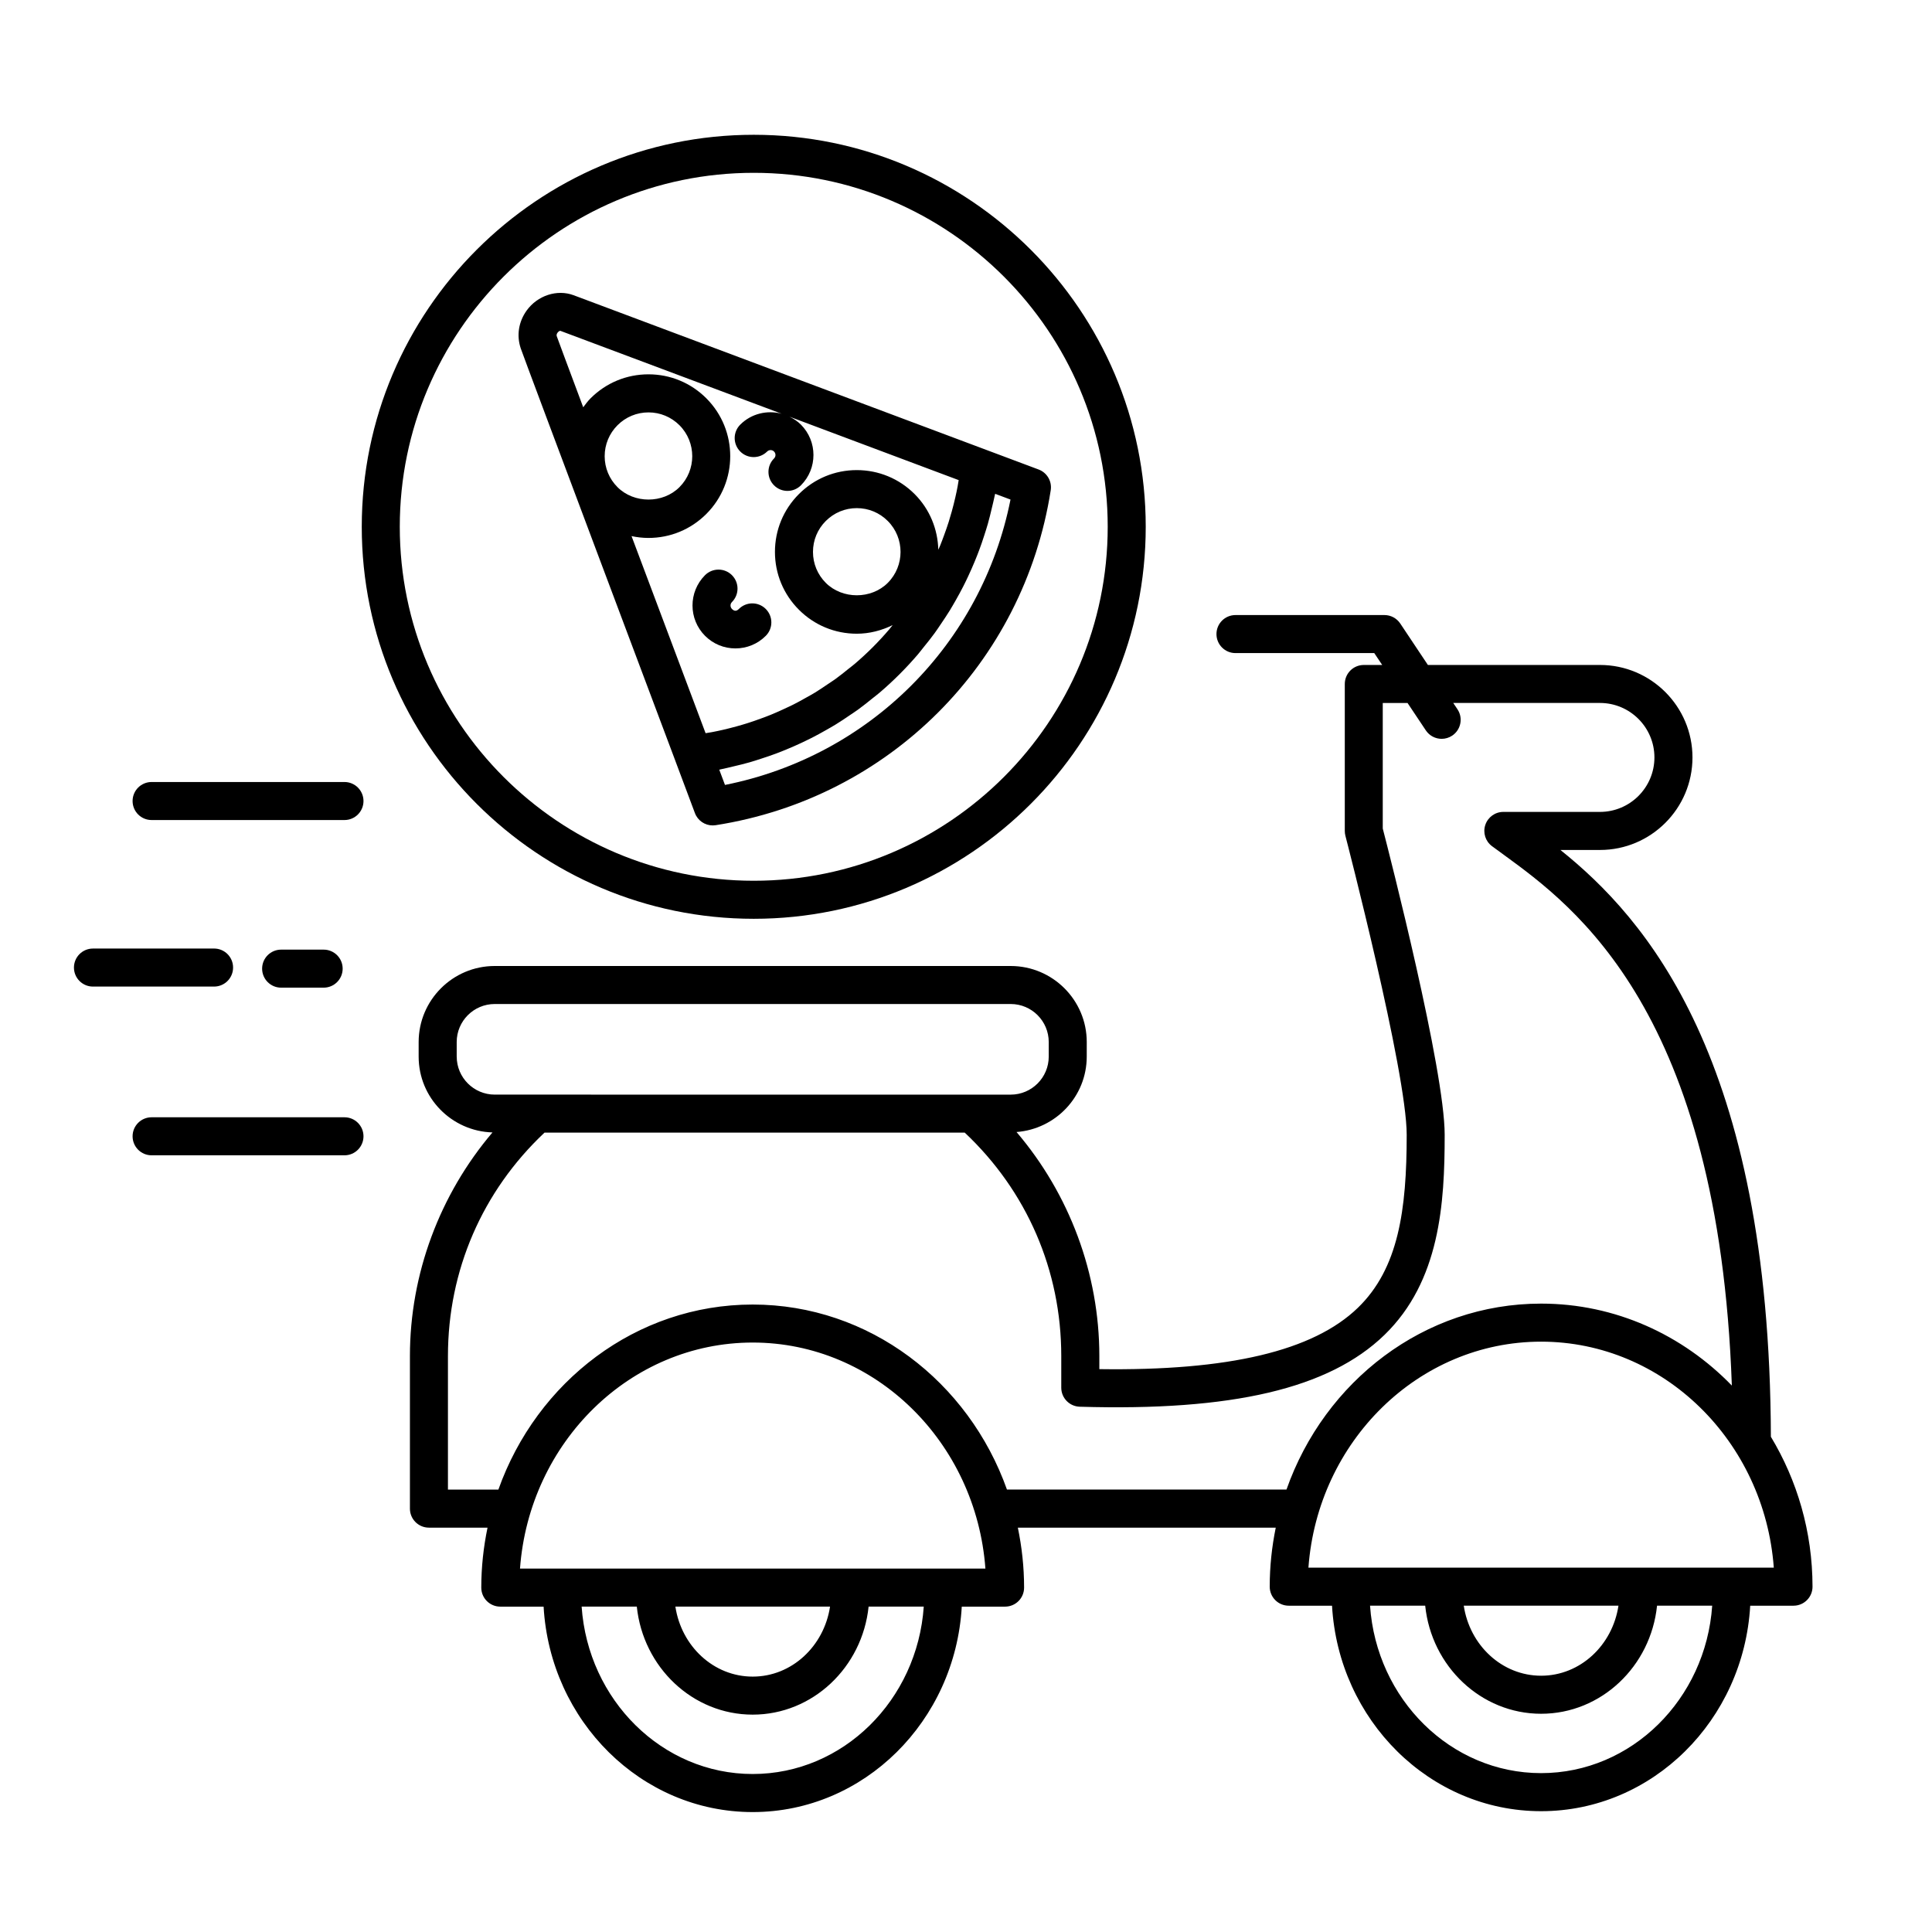
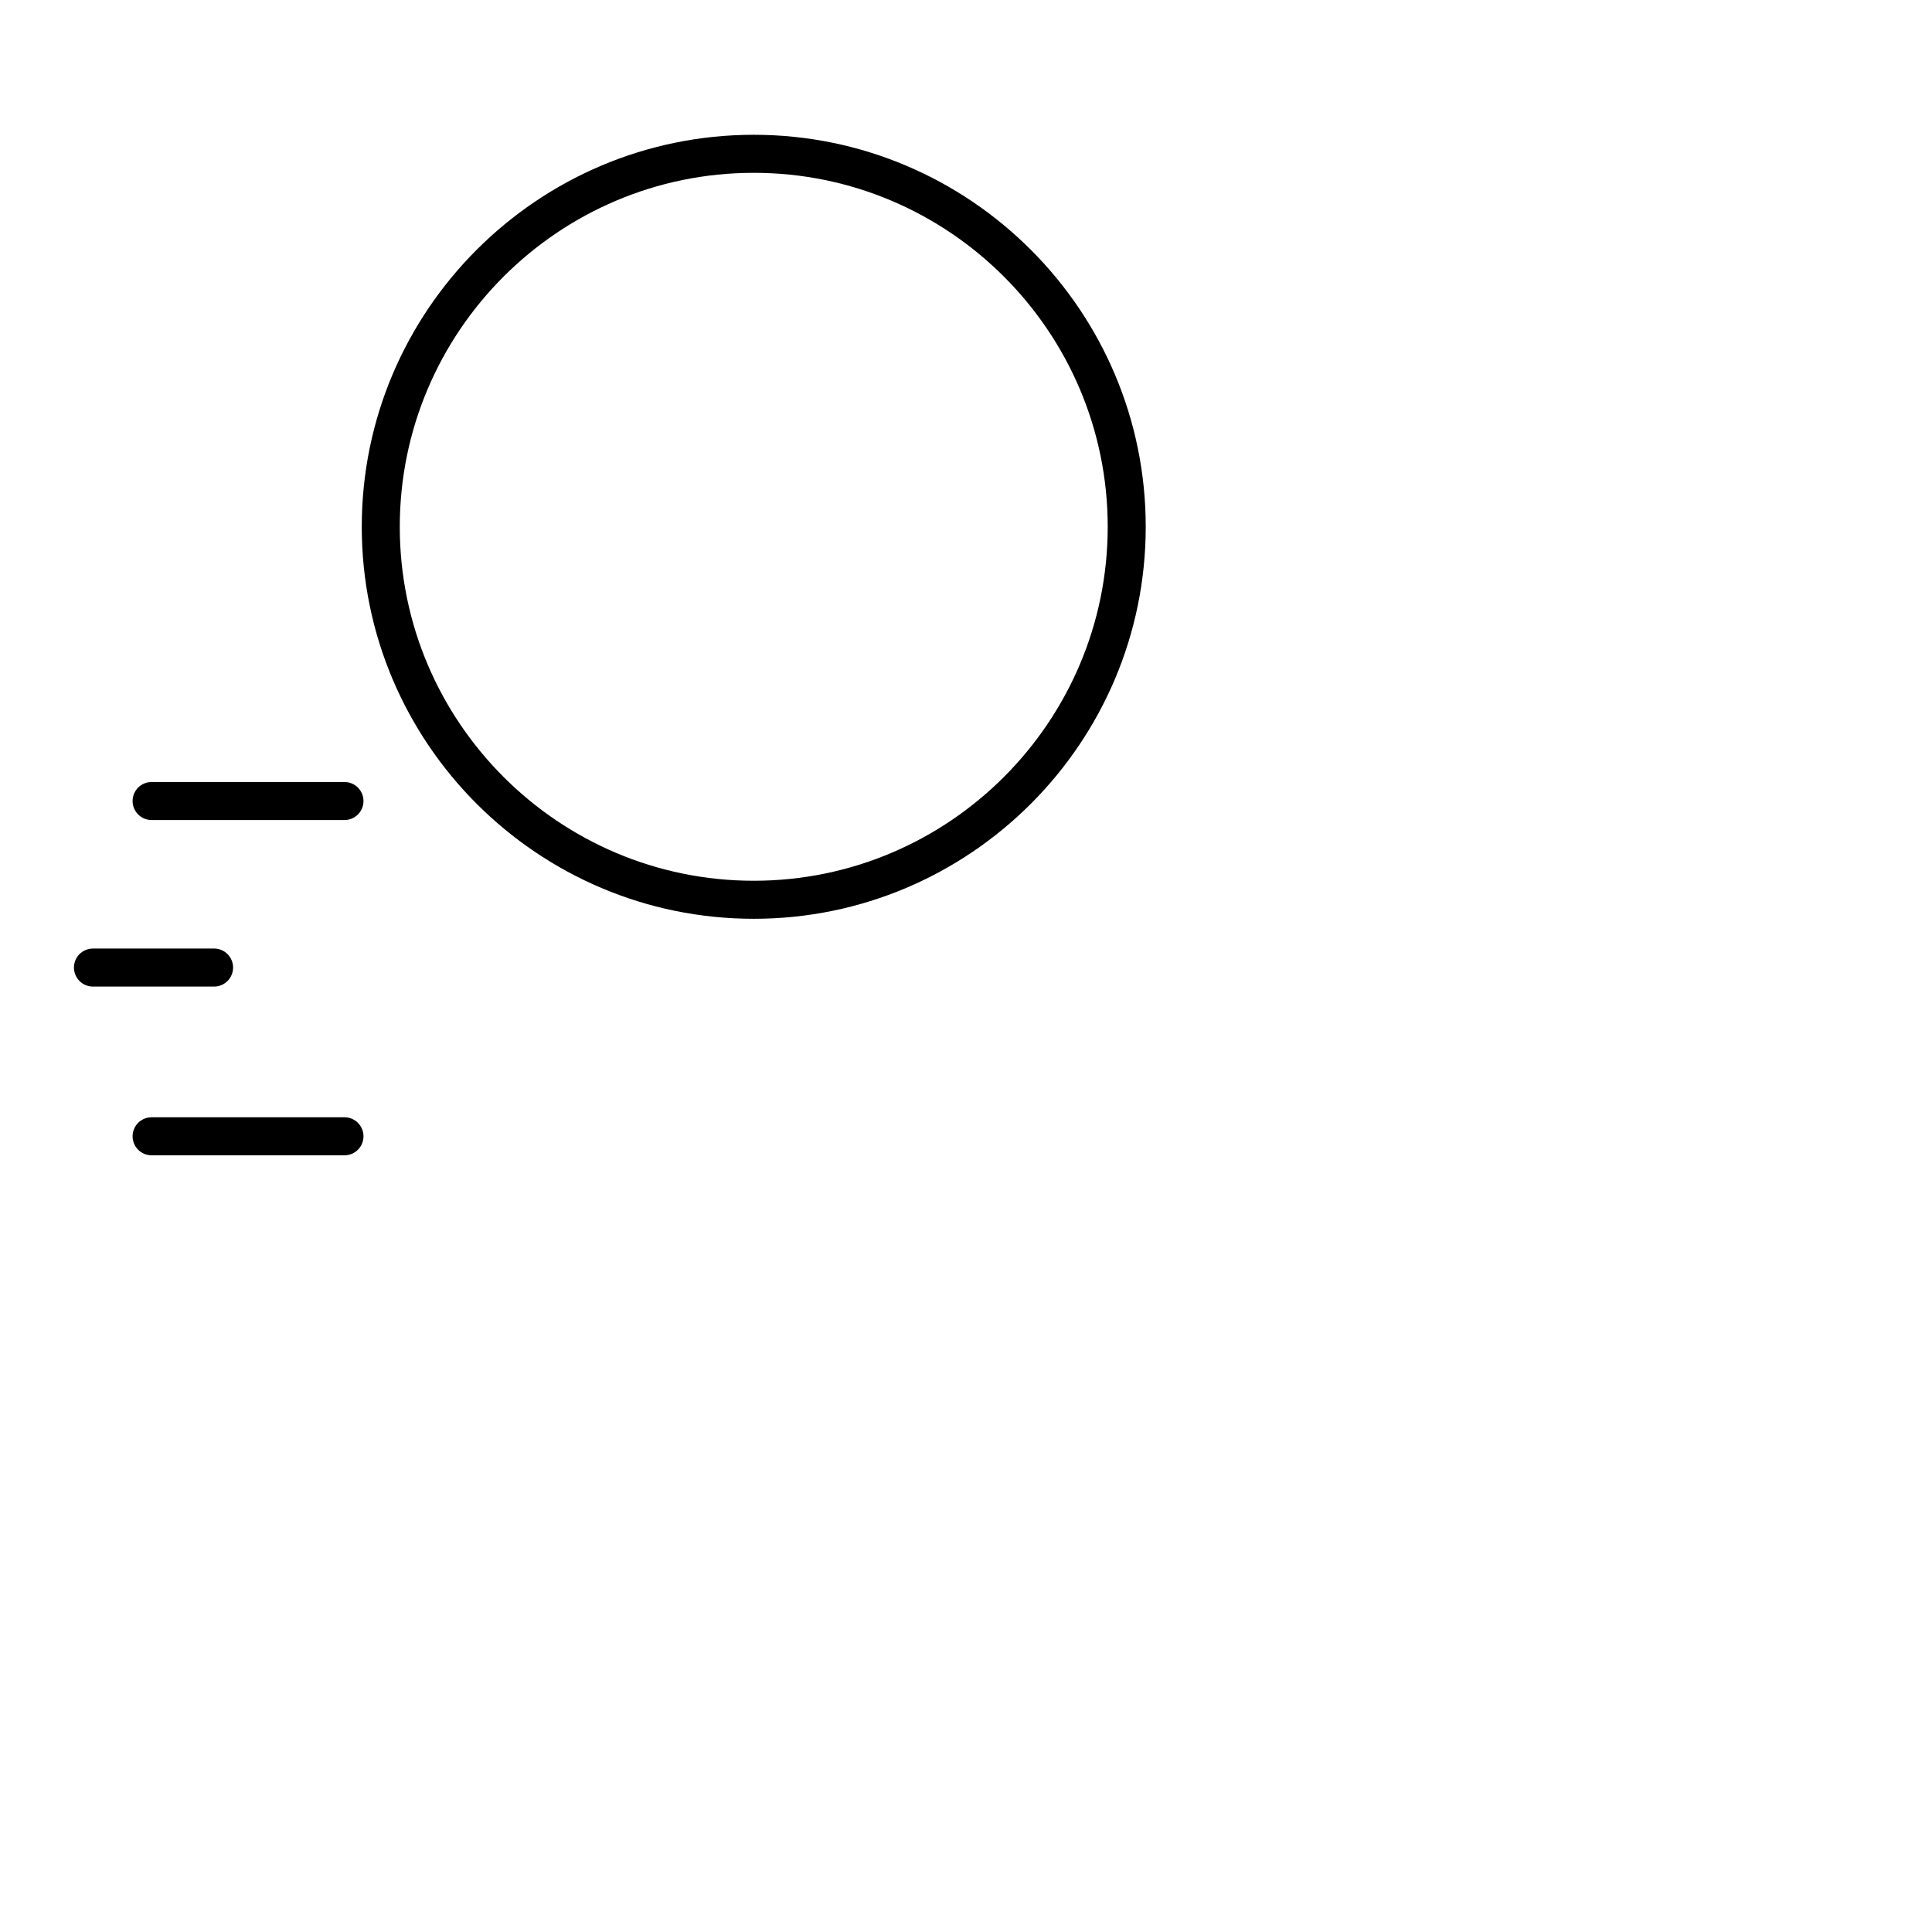
<svg xmlns="http://www.w3.org/2000/svg" fill="#000000" width="800px" height="800px" version="1.1" viewBox="144 144 512 512">
  <g>
    <path d="m343.75 387.49c57.277 0 103.88-46.602 103.88-103.88s-46.602-103.89-103.88-103.89-103.88 46.602-103.88 103.88c-0.004 57.281 46.602 103.89 103.88 103.89zm0-197.69c51.727 0 93.805 42.082 93.805 93.805 0 51.723-42.082 93.805-93.805 93.805s-93.805-42.082-93.805-93.805c0-51.723 42.078-93.805 93.805-93.805z" />
-     <path d="m323.01 345.73 5.152 13.75c0.746 1.988 2.641 3.266 4.715 3.266 0.262 0 0.523-0.02 0.781-0.059 45.941-7.18 81.629-42.855 88.797-88.77 0.367-2.363-0.973-4.656-3.215-5.496l-13.777-5.164s-105.14-39.402-109.45-41.02c-4.394-1.637-9.582 0.074-12.453 4.07-2.137 2.977-2.699 6.625-1.559 10.012 1.07 3.152 39.383 105.07 41.012 109.41zm-18.766-80.832c0-3.098 1.211-6.012 3.402-8.207 2.195-2.191 5.109-3.402 8.211-3.402 3.098 0 6.012 1.211 8.207 3.402 4.519 4.523 4.519 11.891-0.004 16.414-4.379 4.379-12.031 4.379-16.41 0-2.199-2.195-3.406-5.109-3.406-8.207zm31.883 87.117-1.516-4.039c0.258-0.051 0.504-0.121 0.754-0.176 1.02-0.203 2.004-0.457 3.012-0.695 1.426-0.332 2.848-0.676 4.246-1.074 1.008-0.289 1.996-0.609 2.992-0.938 1.359-0.438 2.707-0.891 4.035-1.387 0.977-0.363 1.941-0.75 2.898-1.152 1.309-0.539 2.602-1.109 3.879-1.707 0.926-0.438 1.848-0.883 2.762-1.344 1.273-0.648 2.516-1.34 3.754-2.039 0.863-0.492 1.723-0.977 2.57-1.496 1.258-0.77 2.481-1.598 3.699-2.43 0.766-0.523 1.543-1.023 2.293-1.57 1.309-0.953 2.57-1.969 3.824-2.988 0.605-0.492 1.23-0.945 1.82-1.457 3.629-3.102 7.012-6.488 10.117-10.117 0.523-0.613 1.008-1.27 1.516-1.898 0.996-1.223 1.988-2.453 2.918-3.738 0.57-0.777 1.094-1.582 1.637-2.383 0.805-1.184 1.602-2.371 2.359-3.598 0.539-0.875 1.043-1.773 1.559-2.664 0.68-1.199 1.352-2.414 1.98-3.648 0.484-0.945 0.945-1.898 1.391-2.863 0.578-1.238 1.133-2.488 1.656-3.758 0.414-0.992 0.812-1.996 1.188-3.004 0.488-1.293 0.934-2.613 1.359-3.934 0.328-1.02 0.66-2.035 0.953-3.066 0.395-1.379 0.73-2.785 1.062-4.191 0.238-1.012 0.5-2.016 0.707-3.043 0.051-0.258 0.121-0.504 0.172-0.754l4.07 1.527c-7.625 38.285-37.348 68-75.668 75.625zm-44.379-119.84c0.25-0.348 0.574-0.508 0.727-0.508h0.012c2.223 0.832 31.117 11.652 58.648 21.977-3.789-1.004-7.992-0.074-10.953 2.883-1.977 1.969-1.977 5.152-0.012 7.125 1.969 1.98 5.152 1.969 7.125 0.012 0.516-0.516 1.34-0.504 1.828-0.012 0.516 0.516 0.516 1.34 0.004 1.844-1.969 1.969-1.969 5.152 0 7.125 0.984 0.984 2.273 1.477 3.562 1.477 1.289 0 2.578-0.492 3.562-1.477 4.434-4.434 4.434-11.648-0.004-16.098-0.906-0.898-1.941-1.566-3.027-2.098 19.078 7.152 37.16 13.93 44.84 16.809-0.102 0.555-0.172 1.125-0.281 1.672-0.18 0.977-0.387 1.949-0.609 2.91-0.281 1.234-0.59 2.453-0.926 3.672-0.266 0.941-0.535 1.879-0.828 2.812-0.379 1.199-0.797 2.387-1.23 3.562-0.328 0.902-0.66 1.793-1.02 2.68-0.156 0.383-0.336 0.75-0.504 1.137-0.141-5.356-2.207-10.664-6.277-14.746-4.098-4.098-9.543-6.352-15.332-6.352-5.793 0-11.234 2.254-15.332 6.352s-6.352 9.539-6.352 15.324c0 5.789 2.258 11.234 6.352 15.332 4.098 4.098 9.543 6.352 15.332 6.352 3.367 0 6.57-0.848 9.508-2.281-0.309 0.363-0.578 0.75-0.891 1.117-2.801 3.285-5.859 6.348-9.145 9.148-0.539 0.457-1.117 0.883-1.672 1.328-1.129 0.91-2.246 1.82-3.426 2.672-0.695 0.504-1.422 0.957-2.133 1.441-1.082 0.734-2.168 1.473-3.281 2.156-0.781 0.48-1.594 0.918-2.398 1.367-1.094 0.613-2.191 1.234-3.316 1.797-0.848 0.43-1.723 0.82-2.59 1.223-1.125 0.52-2.246 1.027-3.394 1.496-0.906 0.367-1.824 0.711-2.742 1.043-1.152 0.422-2.324 0.832-3.5 1.203-0.945 0.301-1.898 0.574-2.856 0.84-1.195 0.328-2.414 0.641-3.633 0.922-0.969 0.223-1.945 0.43-2.926 0.613-0.551 0.105-1.117 0.176-1.668 0.277-4.973-13.219-12.484-33.207-19.625-52.227 1.457 0.309 2.953 0.484 4.481 0.484 5.793 0 11.234-2.254 15.332-6.348 8.453-8.449 8.457-22.203 0.004-30.66-4.098-4.098-9.543-6.352-15.332-6.352-5.793 0-11.238 2.258-15.336 6.352-0.734 0.734-1.34 1.562-1.953 2.379-4.004-10.707-6.75-18.055-7.019-18.848-0.09-0.285-0.02-0.586 0.207-0.91zm87.516 66.297c-4.387 4.379-12.027 4.379-16.414 0-2.191-2.195-3.402-5.109-3.402-8.207 0-3.098 1.203-6.012 3.402-8.203 2.195-2.195 5.109-3.402 8.207-3.402s6.012 1.203 8.207 3.402c4.519 4.523 4.519 11.887 0 16.41z" />
-     <path d="m330.84 296.43c-4.43 4.434-4.422 11.648 0.016 16.082 2.152 2.144 5.004 3.324 8.039 3.324 3.043 0 5.898-1.18 8.047-3.336 1.965-1.969 1.965-5.152-0.012-7.125-1.969-1.961-5.152-1.969-7.125 0.012-0.621 0.621-1.199 0.625-1.828-0.004-0.508-0.508-0.508-1.336 0-1.84 1.965-1.969 1.965-5.152-0.012-7.125-1.965-1.953-5.156-1.961-7.125 0.012z" />
-     <path d="m613.3 524.75c-0.277-100.5-33.379-137.54-55.773-155.5h10.484c13.516 0 24.512-11 24.512-24.512 0-13.523-11-24.516-24.512-24.516h-45.605l-7.324-10.984c-0.938-1.402-2.508-2.242-4.191-2.242h-39.477c-2.785 0-5.039 2.254-5.039 5.039s2.254 5.039 5.039 5.039h36.781l2.102 3.148h-4.875c-2.785 0-5.039 2.254-5.039 5.039v38.949c0 0.43 0.055 0.855 0.16 1.27 0.16 0.625 16.246 62.539 16.246 79.258 0 19.98-2.195 35.418-12.914 45.816-11.855 11.488-34.34 16.766-68.539 16.281v-3.481c0-21.781-7.914-42.906-21.949-59.355 10.383-0.801 18.609-9.406 18.609-19.996l0.004-3.852c0-11.113-9.039-20.152-20.152-20.152h-136.75c-11.113 0-20.152 9.039-20.152 20.152v3.859c0 10.914 8.727 19.773 19.566 20.094-13.98 16.445-21.879 37.512-21.879 59.258v40.441c0 2.785 2.254 5.039 5.039 5.039h15.527c-1.062 5.129-1.656 10.434-1.656 15.891 0 2.785 2.254 5.039 5.039 5.039h11.477c1.734 30.32 25.879 54.445 55.41 54.445 29.527 0 53.676-24.129 55.41-54.445h11.477c2.785 0 5.039-2.254 5.039-5.039 0-5.457-0.594-10.766-1.656-15.891h68.348c-1.031 5.055-1.598 10.277-1.598 15.645 0 2.785 2.254 5.039 5.039 5.039h11.473c1.734 30.324 25.879 54.457 55.41 54.457 29.527 0 53.68-24.133 55.414-54.457h11.473c2.785 0 5.039-2.254 5.039-5.039-0.008-14.605-4.086-28.199-11.039-39.738zm-348.27-100.74v-3.859c0-5.559 4.519-10.078 10.078-10.078h136.74c5.559 0 10.078 4.519 10.078 10.078v3.859c0 5.559-4.519 10.078-10.078 10.078l-136.74-0.004c-5.555 0-10.074-4.523-10.074-10.074zm78.441 190.12c-23.98 0-43.637-19.613-45.332-44.371h14.621c1.664 16.07 14.797 28.637 30.711 28.637 15.914 0 29.055-12.559 30.719-28.637h14.617c-1.699 24.758-21.352 44.371-45.336 44.371zm-20.488-44.371h40.988c-1.582 10.488-10.133 18.559-20.496 18.559-10.359 0.004-18.914-8.066-20.492-18.559zm-41.176-10.074c2.457-33.465 29.18-59.898 61.668-59.898 32.484 0 59.207 26.434 61.668 59.898zm129.05-20.93c-10.16-28.582-36.492-49.039-67.391-49.039-30.898 0-57.227 20.461-67.387 49.039h-13.367v-35.402c0-22.66 9.094-43.672 25.594-59.199h111.36c16.496 15.527 25.582 36.547 25.582 59.199v8.402c0 2.719 2.16 4.949 4.883 5.039 40.41 1.199 66.078-4.793 80.746-19.008 14.746-14.293 15.98-34.879 15.98-53.047 0-17.25-14.59-74.156-16.41-81.172v-33.273h6.566l4.848 7.262c0.973 1.457 2.57 2.242 4.195 2.242 0.957 0 1.934-0.277 2.793-0.848 2.316-1.547 2.941-4.676 1.395-6.988l-1.117-1.672h38.879c7.961 0 14.434 6.481 14.434 14.438 0 7.961-6.473 14.434-14.434 14.434h-25.605c-2.172 0-4.098 1.391-4.781 3.457s0.031 4.328 1.773 5.621l3.125 2.289c18.793 13.695 56.957 41.555 60.438 140.66-13.004-13.41-30.859-21.719-50.547-21.719-30.98 0-57.375 20.574-67.477 49.277h-74.078zm141.55 75.141c-23.98 0-43.641-19.617-45.332-44.379h14.617c1.656 16.078 14.801 28.648 30.719 28.648 15.922 0 29.066-12.566 30.723-28.648h14.617c-1.699 24.758-21.359 44.379-45.344 44.379zm-20.496-44.383h41c-1.578 10.496-10.133 18.57-20.5 18.57-10.371 0-18.922-8.074-20.5-18.57zm-41.164-10.074c2.457-33.453 29.176-59.887 61.66-59.887s59.207 26.434 61.668 59.887z" />
    <path d="m235.29 351.24h-51.113c-2.785 0-5.039 2.254-5.039 5.039s2.254 5.039 5.039 5.039h51.113c2.785 0 5.039-2.254 5.039-5.039-0.004-2.785-2.258-5.039-5.039-5.039z" />
    <path d="m205.77 400.41c0-2.785-2.254-5.039-5.039-5.039l-32.094 0.004c-2.785 0-5.039 2.254-5.039 5.039 0 2.785 2.254 5.039 5.039 5.039h32.098c2.785-0.004 5.035-2.254 5.035-5.043z" />
    <path d="m235.29 440.09h-51.113c-2.785 0-5.039 2.254-5.039 5.039s2.254 5.039 5.039 5.039h51.113c2.785 0 5.039-2.254 5.039-5.039-0.004-2.785-2.258-5.039-5.039-5.039z" />
-     <path d="m229.77 405.74c2.785 0 5.039-2.254 5.039-5.039s-2.254-5.039-5.039-5.039h-11.266c-2.785 0-5.039 2.254-5.039 5.039s2.254 5.039 5.039 5.039z" />
  </g>
</svg>